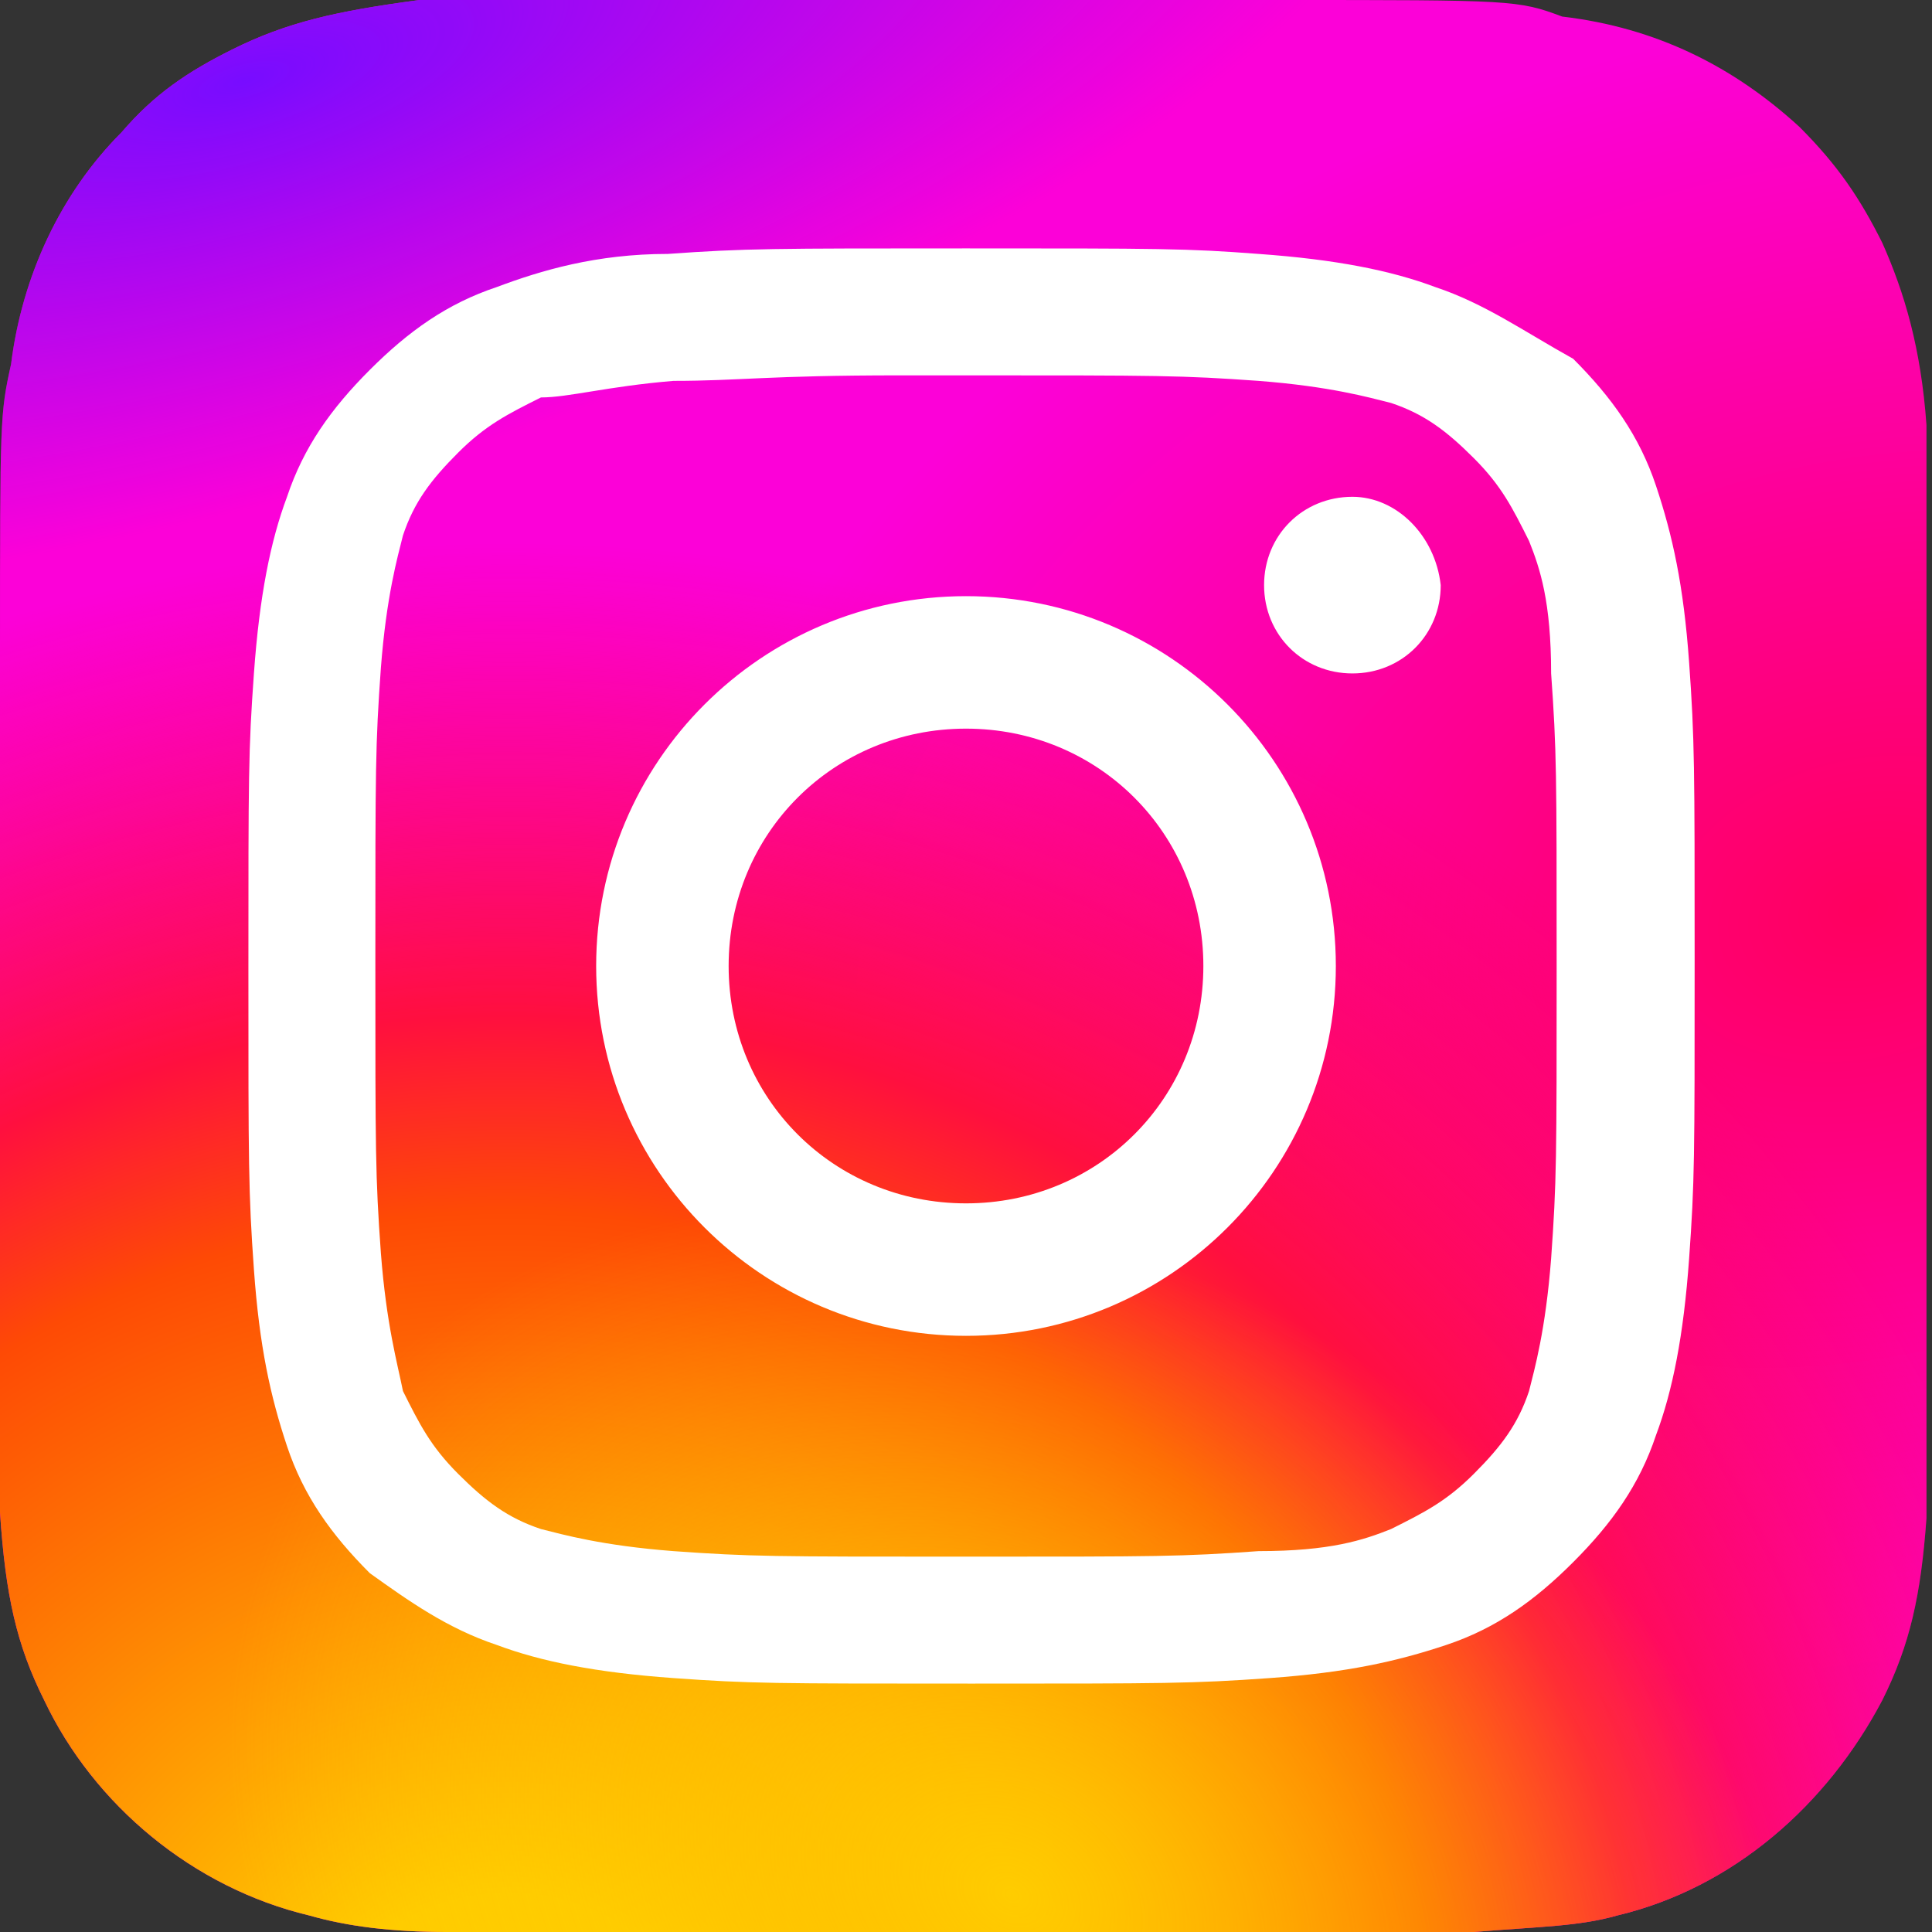
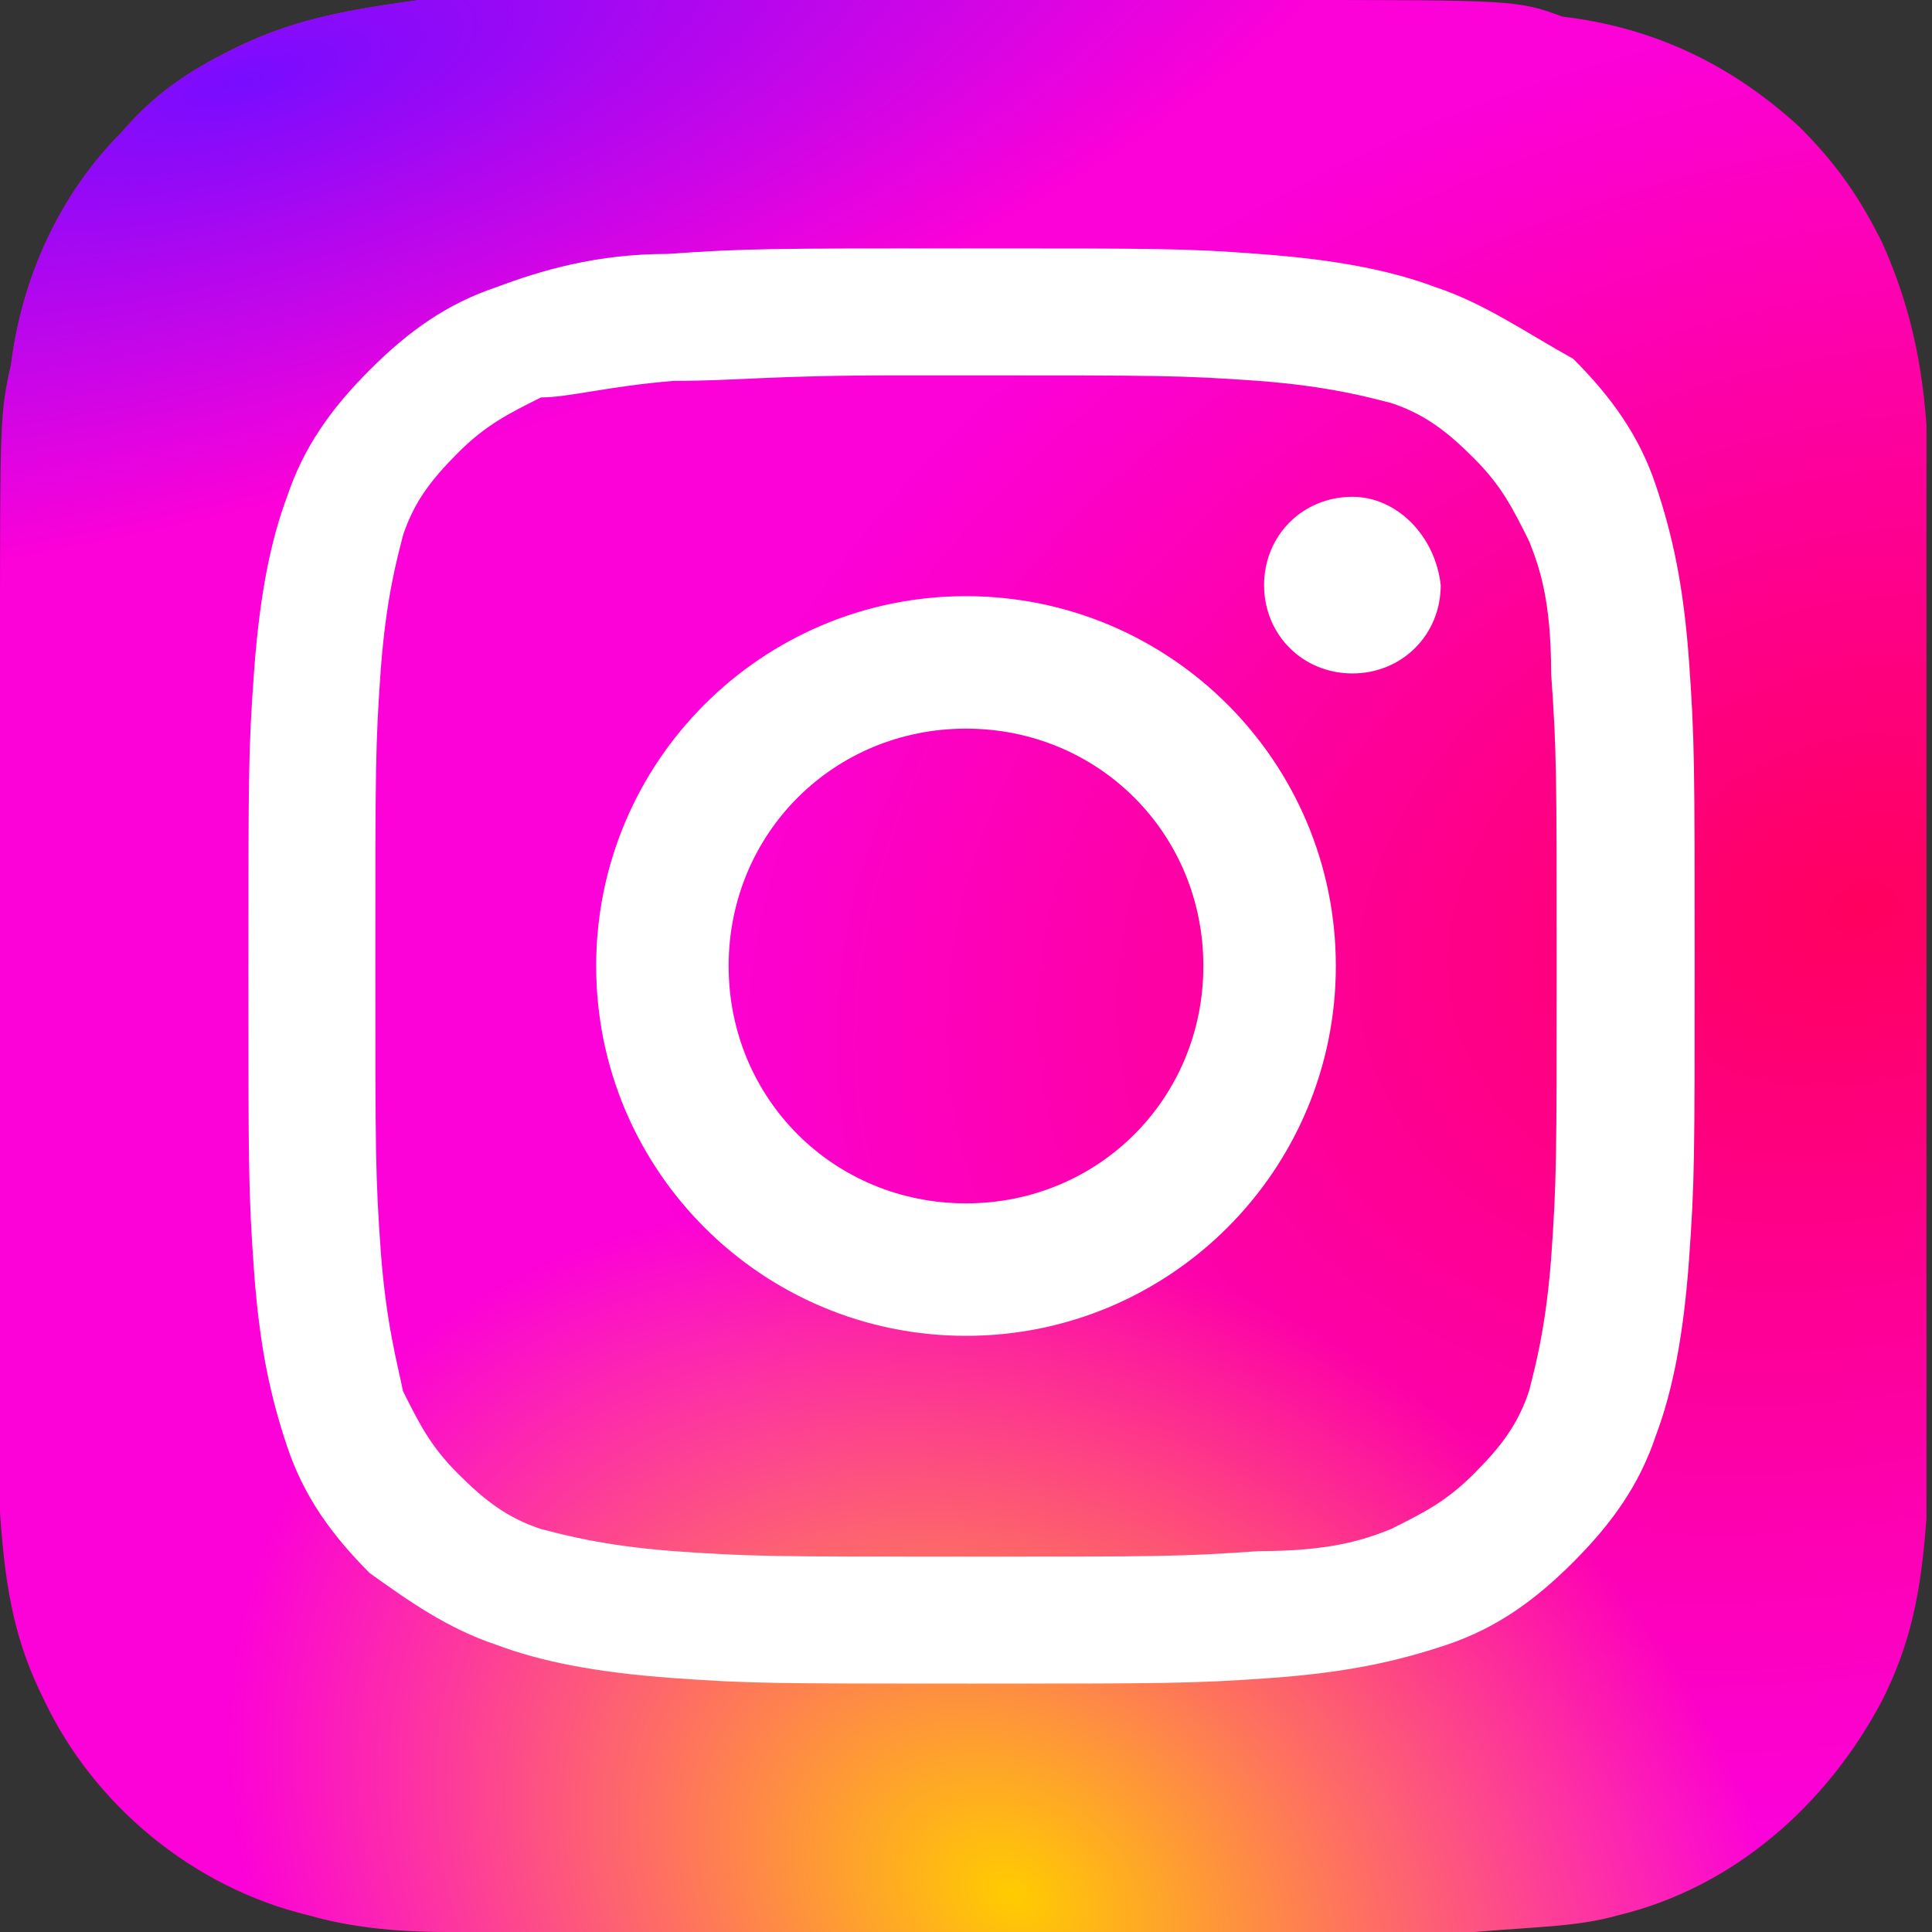
<svg xmlns="http://www.w3.org/2000/svg" version="1.1" id="Warstwa_1" x="0px" y="0px" viewBox="0 0 35 35" style="enable-background:new 0 0 35 35;" xml:space="preserve">
  <rect x="0" y="0" width="35" height="35" fill="#333333" stroke="none" />
  <style type="text/css">
	.st0{fill:#1877F2;}
	.st1{fill:url(#SVGID_1_);}
	.st2{fill:url(#SVGID_00000013184731563664509590000007915989911645138606_);}
	.st3{fill:url(#SVGID_00000129921760741010502640000012249596360599973774_);}
	.st4{fill:url(#SVGID_00000095312508708338118660000005255257538032098214_);}
	.st5{fill:#FFFFFF;}
</style>
  <path class="st0" d="M-249.2-249.2" />
  <g>
    <radialGradient id="SVGID_1_" cx="-819.96" cy="-469.726" r="52.352" gradientTransform="matrix(-0.411 0.116 8.353702e-02 0.296 -264.003 250.612)" gradientUnits="userSpaceOnUse">
      <stop offset="0" style="stop-color:#FF005F" />
      <stop offset="1" style="stop-color:#FC01D8" />
    </radialGradient>
    <path class="st1" d="M17.5,0c-7.3,0-9.4,0-9.9,0C6.1,0.2,5.2,0.4,4.2,0.9c-0.8,0.4-1.4,0.8-2,1.5C1.1,3.5,0.4,5,0.2,6.6   C0,7.5,0,7.6,0,11.8c0,1.4,0,3.2,0,5.7c0,7.3,0,9.4,0,9.9c0.1,1.5,0.3,2.4,0.8,3.4c0.9,1.9,2.7,3.4,4.8,3.9   c0.7,0.2,1.5,0.3,2.5,0.3c0.4,0,4.9,0,9.3,0c4.4,0,8.8,0,9.3,0c1.2-0.1,1.9-0.1,2.6-0.3c2.1-0.5,3.8-2,4.8-3.9   c0.5-1,0.7-1.9,0.8-3.3c0-0.3,0-5.1,0-9.9c0-4.8,0-9.6,0-9.9c-0.1-1.4-0.4-2.4-0.8-3.3c-0.4-0.8-0.8-1.4-1.5-2.1   c-1.2-1.1-2.6-1.8-4.3-2C27.5,0,27.4,0,23.2,0L17.5,0z" />
    <radialGradient id="SVGID_00000180360150166379542160000000812852653476328362_" cx="-294.127" cy="-398.724" r="52.352" gradientTransform="matrix(0 -0.534 -0.566 0 -216.46 -119.267)" gradientUnits="userSpaceOnUse">
      <stop offset="0" style="stop-color:#FFCC00" />
      <stop offset="0.124" style="stop-color:#FFCC00" />
      <stop offset="0.567" style="stop-color:#FE4A05" />
      <stop offset="0.694" style="stop-color:#FF0F3F" />
      <stop offset="1" style="stop-color:#FE0657;stop-opacity:0" />
    </radialGradient>
-     <path style="fill:url(#SVGID_00000180360150166379542160000000812852653476328362_);" d="M17.5,0c-7.3,0-9.4,0-9.9,0   C6.1,0.2,5.2,0.4,4.2,0.9c-0.8,0.4-1.4,0.8-2,1.5C1.1,3.5,0.4,5,0.2,6.6C0,7.5,0,7.6,0,11.8c0,1.4,0,3.2,0,5.7c0,7.3,0,9.4,0,9.9   c0.1,1.5,0.3,2.4,0.8,3.4c0.9,1.9,2.7,3.4,4.8,3.9c0.7,0.2,1.5,0.3,2.5,0.3c0.4,0,4.9,0,9.3,0c4.4,0,8.8,0,9.3,0   c1.2-0.1,1.9-0.1,2.6-0.3c2.1-0.5,3.8-2,4.8-3.9c0.5-1,0.7-1.9,0.8-3.3c0-0.3,0-5.1,0-9.9c0-4.8,0-9.6,0-9.9   c-0.1-1.4-0.4-2.4-0.8-3.3c-0.4-0.8-0.8-1.4-1.5-2.1c-1.2-1.1-2.6-1.8-4.3-2C27.5,0,27.4,0,23.2,0L17.5,0z" />
    <radialGradient id="SVGID_00000003815988701550837460000001151154685525629830_" cx="413.736" cy="-423.95" r="65" gradientTransform="matrix(8.921330e-02 -0.154 -0.2 -0.116 -103.368 48.865)" gradientUnits="userSpaceOnUse">
      <stop offset="0" style="stop-color:#FFCC00" />
      <stop offset="1" style="stop-color:#FFCC00;stop-opacity:0" />
    </radialGradient>
    <path style="fill:url(#SVGID_00000003815988701550837460000001151154685525629830_);" d="M17.5,0c-7.3,0-9.4,0-9.9,0   C6.1,0.2,5.2,0.4,4.2,0.9c-0.8,0.4-1.4,0.8-2,1.5C1.1,3.5,0.4,5,0.2,6.6C0,7.5,0,7.6,0,11.8c0,1.4,0,3.2,0,5.7c0,7.3,0,9.4,0,9.9   c0.1,1.5,0.3,2.4,0.8,3.4c0.9,1.9,2.7,3.4,4.8,3.9c0.7,0.2,1.5,0.3,2.5,0.3c0.4,0,4.9,0,9.3,0c4.4,0,8.8,0,9.3,0   c1.2-0.1,1.9-0.1,2.6-0.3c2.1-0.5,3.8-2,4.8-3.9c0.5-1,0.7-1.9,0.8-3.3c0-0.3,0-5.1,0-9.9c0-4.8,0-9.6,0-9.9   c-0.1-1.4-0.4-2.4-0.8-3.3c-0.4-0.8-0.8-1.4-1.5-2.1c-1.2-1.1-2.6-1.8-4.3-2C27.5,0,27.4,0,23.2,0L17.5,0z" />
    <radialGradient id="SVGID_00000078765418448552623090000002921407922409848507_" cx="-980.684" cy="-315.624" r="67.081" gradientTransform="matrix(-0.317 8.935617e-02 3.043578e-02 0.108 -296.85 123.18)" gradientUnits="userSpaceOnUse">
      <stop offset="0" style="stop-color:#780CFF" />
      <stop offset="1" style="stop-color:#820BFF;stop-opacity:0" />
    </radialGradient>
    <path style="fill:url(#SVGID_00000078765418448552623090000002921407922409848507_);" d="M17.5,0c-7.3,0-9.4,0-9.9,0   C6.1,0.2,5.2,0.4,4.2,0.9c-0.8,0.4-1.4,0.8-2,1.5C1.1,3.5,0.4,5,0.2,6.6C0,7.5,0,7.6,0,11.8c0,1.4,0,3.2,0,5.7c0,7.3,0,9.4,0,9.9   c0.1,1.5,0.3,2.4,0.8,3.4c0.9,1.9,2.7,3.4,4.8,3.9c0.7,0.2,1.5,0.3,2.5,0.3c0.4,0,4.9,0,9.3,0c4.4,0,8.8,0,9.3,0   c1.2-0.1,1.9-0.1,2.6-0.3c2.1-0.5,3.8-2,4.8-3.9c0.5-1,0.7-1.9,0.8-3.3c0-0.3,0-5.1,0-9.9c0-4.8,0-9.6,0-9.9   c-0.1-1.4-0.4-2.4-0.8-3.3c-0.4-0.8-0.8-1.4-1.5-2.1c-1.2-1.1-2.6-1.8-4.3-2C27.5,0,27.4,0,23.2,0L17.5,0z" />
    <path class="st5" d="M17.5,4.5c-3.5,0-4,0-5.4,0.1C10.8,4.6,9.8,4.9,9,5.2C8.1,5.5,7.4,6,6.7,6.7C6,7.4,5.5,8.1,5.2,9   c-0.3,0.8-0.5,1.8-0.6,3.2c-0.1,1.4-0.1,1.8-0.1,5.4c0,3.5,0,4,0.1,5.4c0.1,1.4,0.3,2.3,0.6,3.2c0.3,0.9,0.8,1.6,1.5,2.3   C7.4,29,8.1,29.5,9,29.8c0.8,0.3,1.8,0.5,3.2,0.6c1.4,0.1,1.8,0.1,5.4,0.1c3.5,0,4,0,5.4-0.1c1.4-0.1,2.3-0.3,3.2-0.6   c0.9-0.3,1.6-0.8,2.3-1.5c0.7-0.7,1.2-1.4,1.5-2.3c0.3-0.8,0.5-1.8,0.6-3.2c0.1-1.4,0.1-1.8,0.1-5.4c0-3.5,0-4-0.1-5.4   c-0.1-1.4-0.3-2.3-0.6-3.2c-0.3-0.9-0.8-1.6-1.5-2.3C27.6,6,26.9,5.5,26,5.2c-0.8-0.3-1.8-0.5-3.2-0.6C21.5,4.5,21,4.5,17.5,4.5   L17.5,4.5z M16.3,6.8c0.3,0,0.7,0,1.2,0c3.5,0,3.9,0,5.3,0.1c1.3,0.1,2,0.3,2.4,0.4c0.6,0.2,1,0.5,1.5,1c0.5,0.5,0.7,0.9,1,1.5   c0.2,0.5,0.4,1.1,0.4,2.4c0.1,1.4,0.1,1.8,0.1,5.3c0,3.5,0,3.9-0.1,5.3c-0.1,1.3-0.3,2-0.4,2.4c-0.2,0.6-0.5,1-1,1.5   c-0.5,0.5-0.9,0.7-1.5,1c-0.5,0.2-1.1,0.4-2.4,0.4c-1.4,0.1-1.8,0.1-5.3,0.1c-3.5,0-3.9,0-5.3-0.1c-1.3-0.1-2-0.3-2.4-0.4   c-0.6-0.2-1-0.5-1.5-1c-0.5-0.5-0.7-0.9-1-1.5C7.2,24.7,7,24,6.9,22.7c-0.1-1.4-0.1-1.8-0.1-5.3c0-3.5,0-3.9,0.1-5.3   c0.1-1.3,0.3-2,0.4-2.4c0.2-0.6,0.5-1,1-1.5c0.5-0.5,0.9-0.7,1.5-1C10.3,7.2,11,7,12.2,6.9C13.4,6.9,13.9,6.8,16.3,6.8L16.3,6.8z    M24.5,9c-0.9,0-1.6,0.7-1.6,1.6c0,0.9,0.7,1.6,1.6,1.6c0.9,0,1.6-0.7,1.6-1.6C26,9.7,25.3,9,24.5,9L24.5,9z M17.5,10.8   c-3.7,0-6.7,3-6.7,6.7s3,6.7,6.7,6.7s6.7-3,6.7-6.7S21.2,10.8,17.5,10.8L17.5,10.8z M17.5,13.2c2.4,0,4.3,1.9,4.3,4.3   c0,2.4-1.9,4.3-4.3,4.3c-2.4,0-4.3-1.9-4.3-4.3C13.2,15.1,15.1,13.2,17.5,13.2L17.5,13.2z" />
  </g>
</svg>